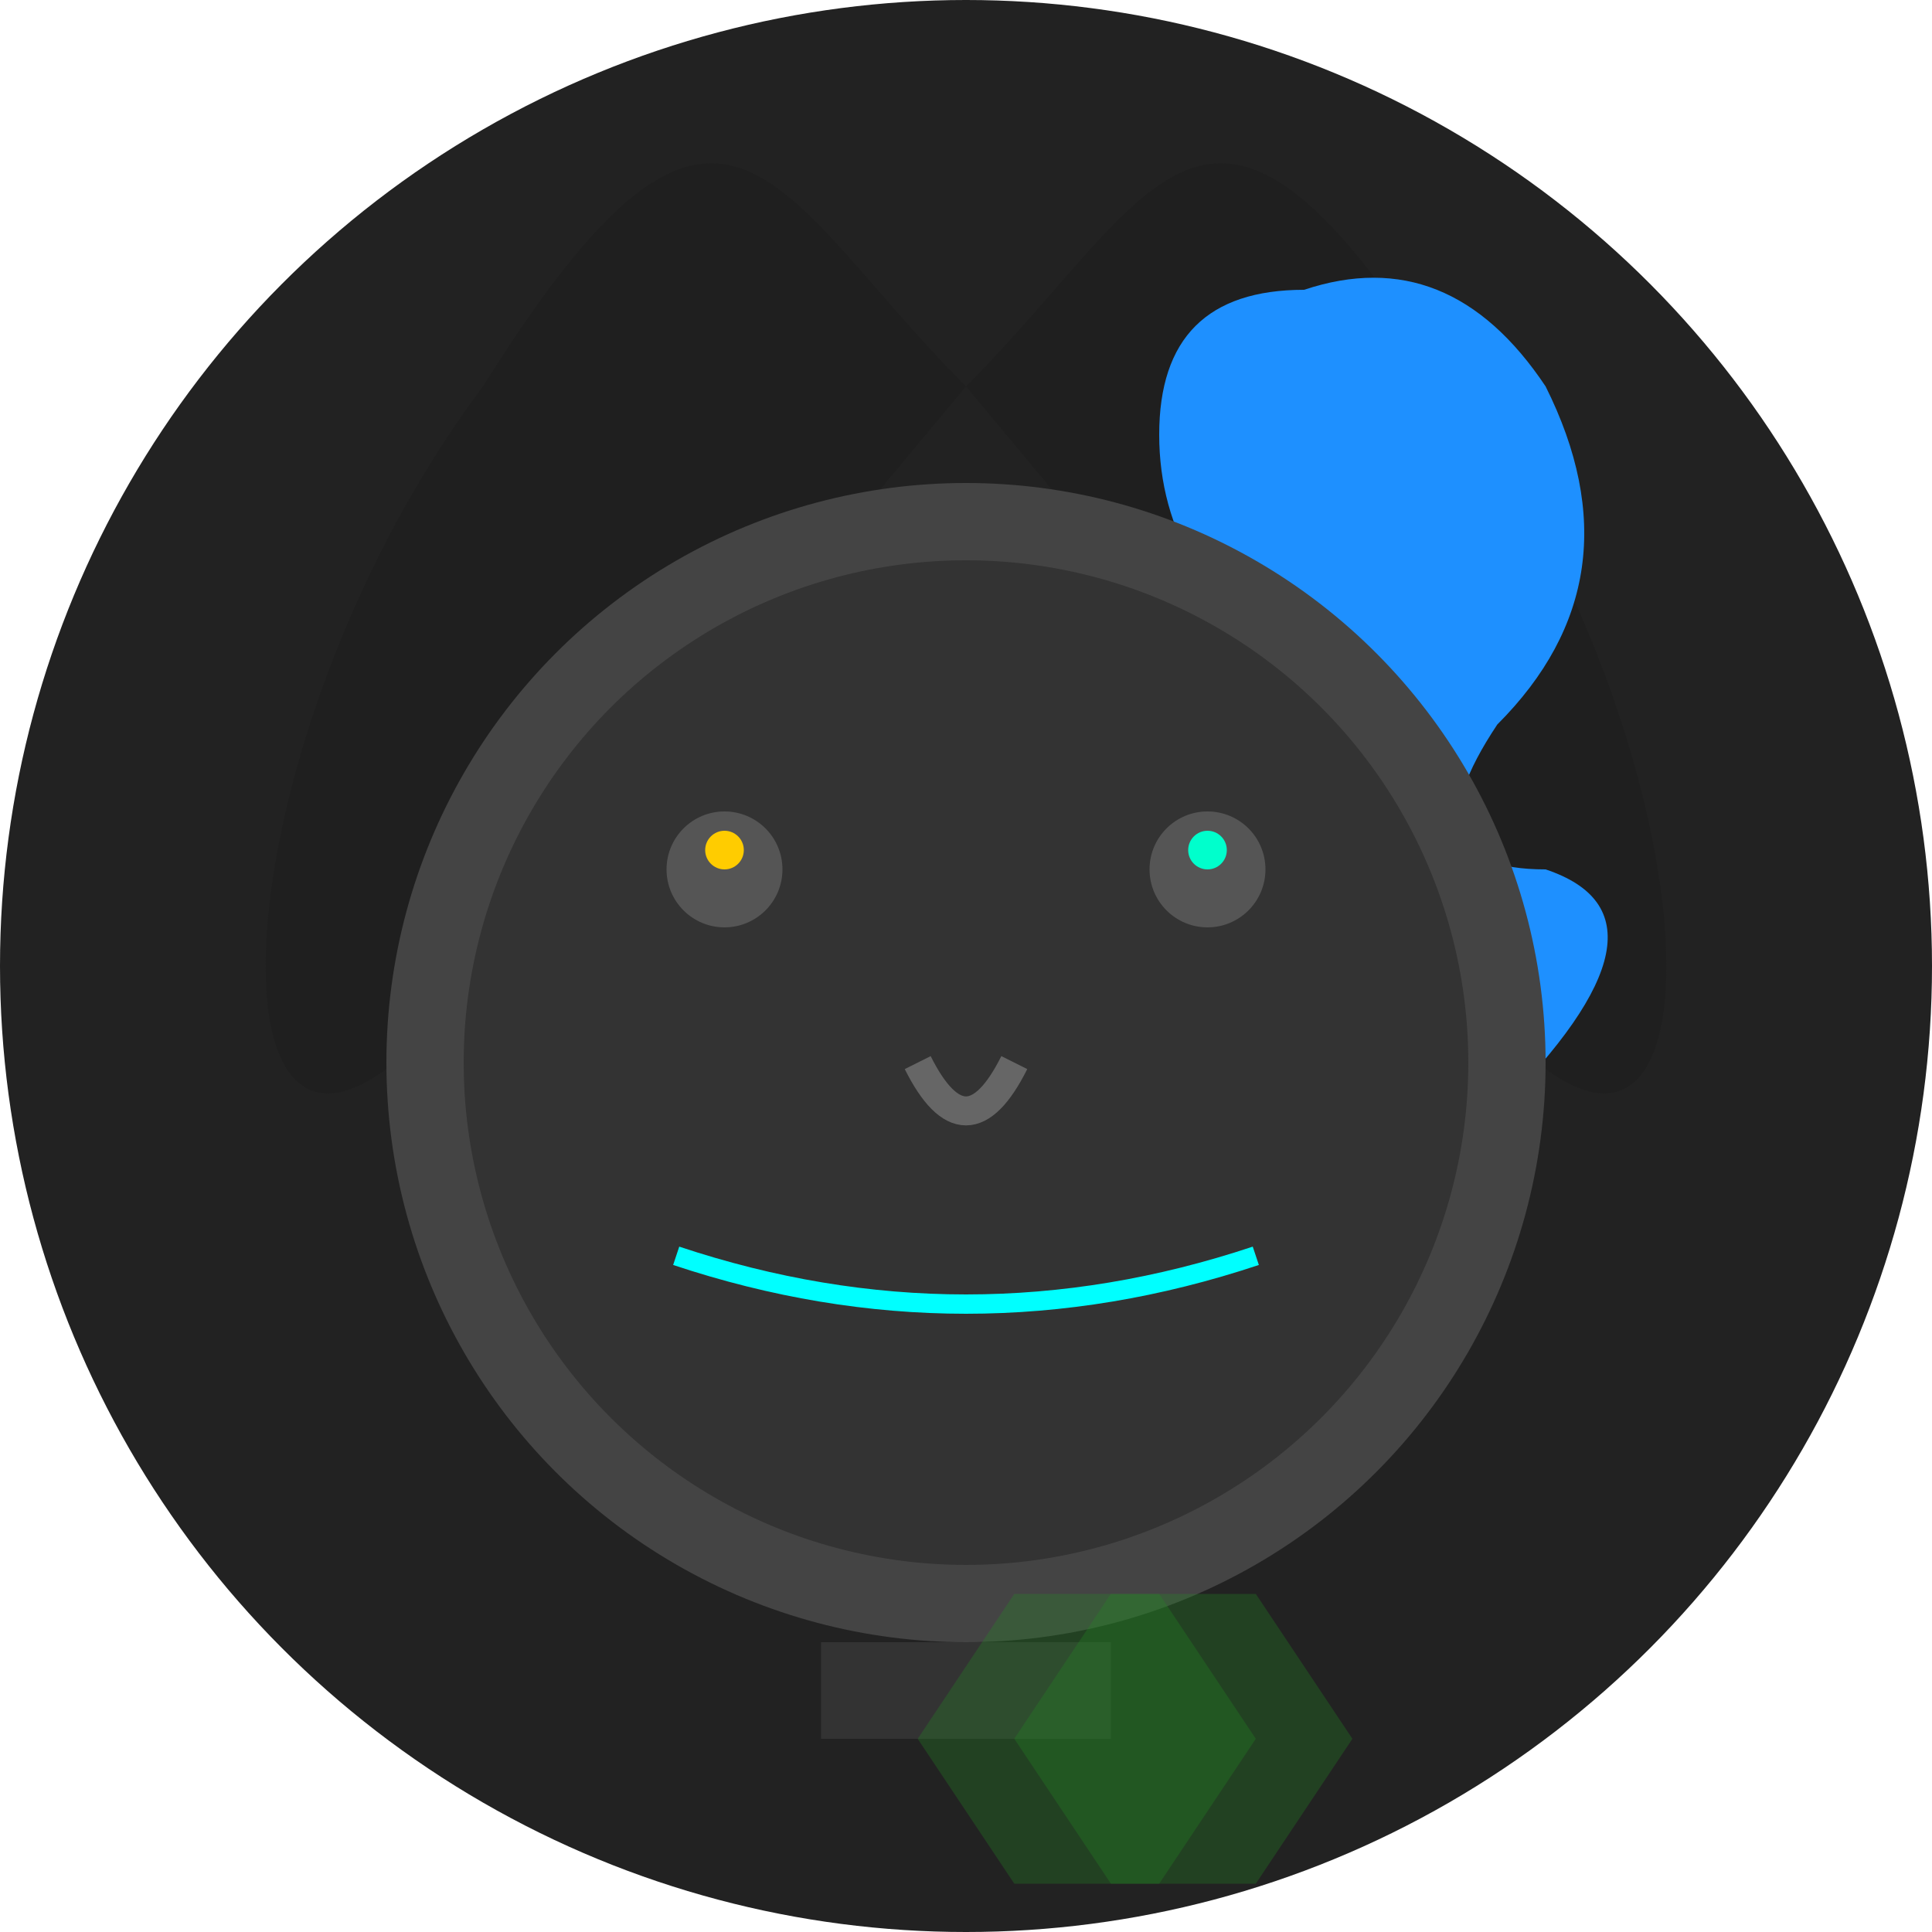
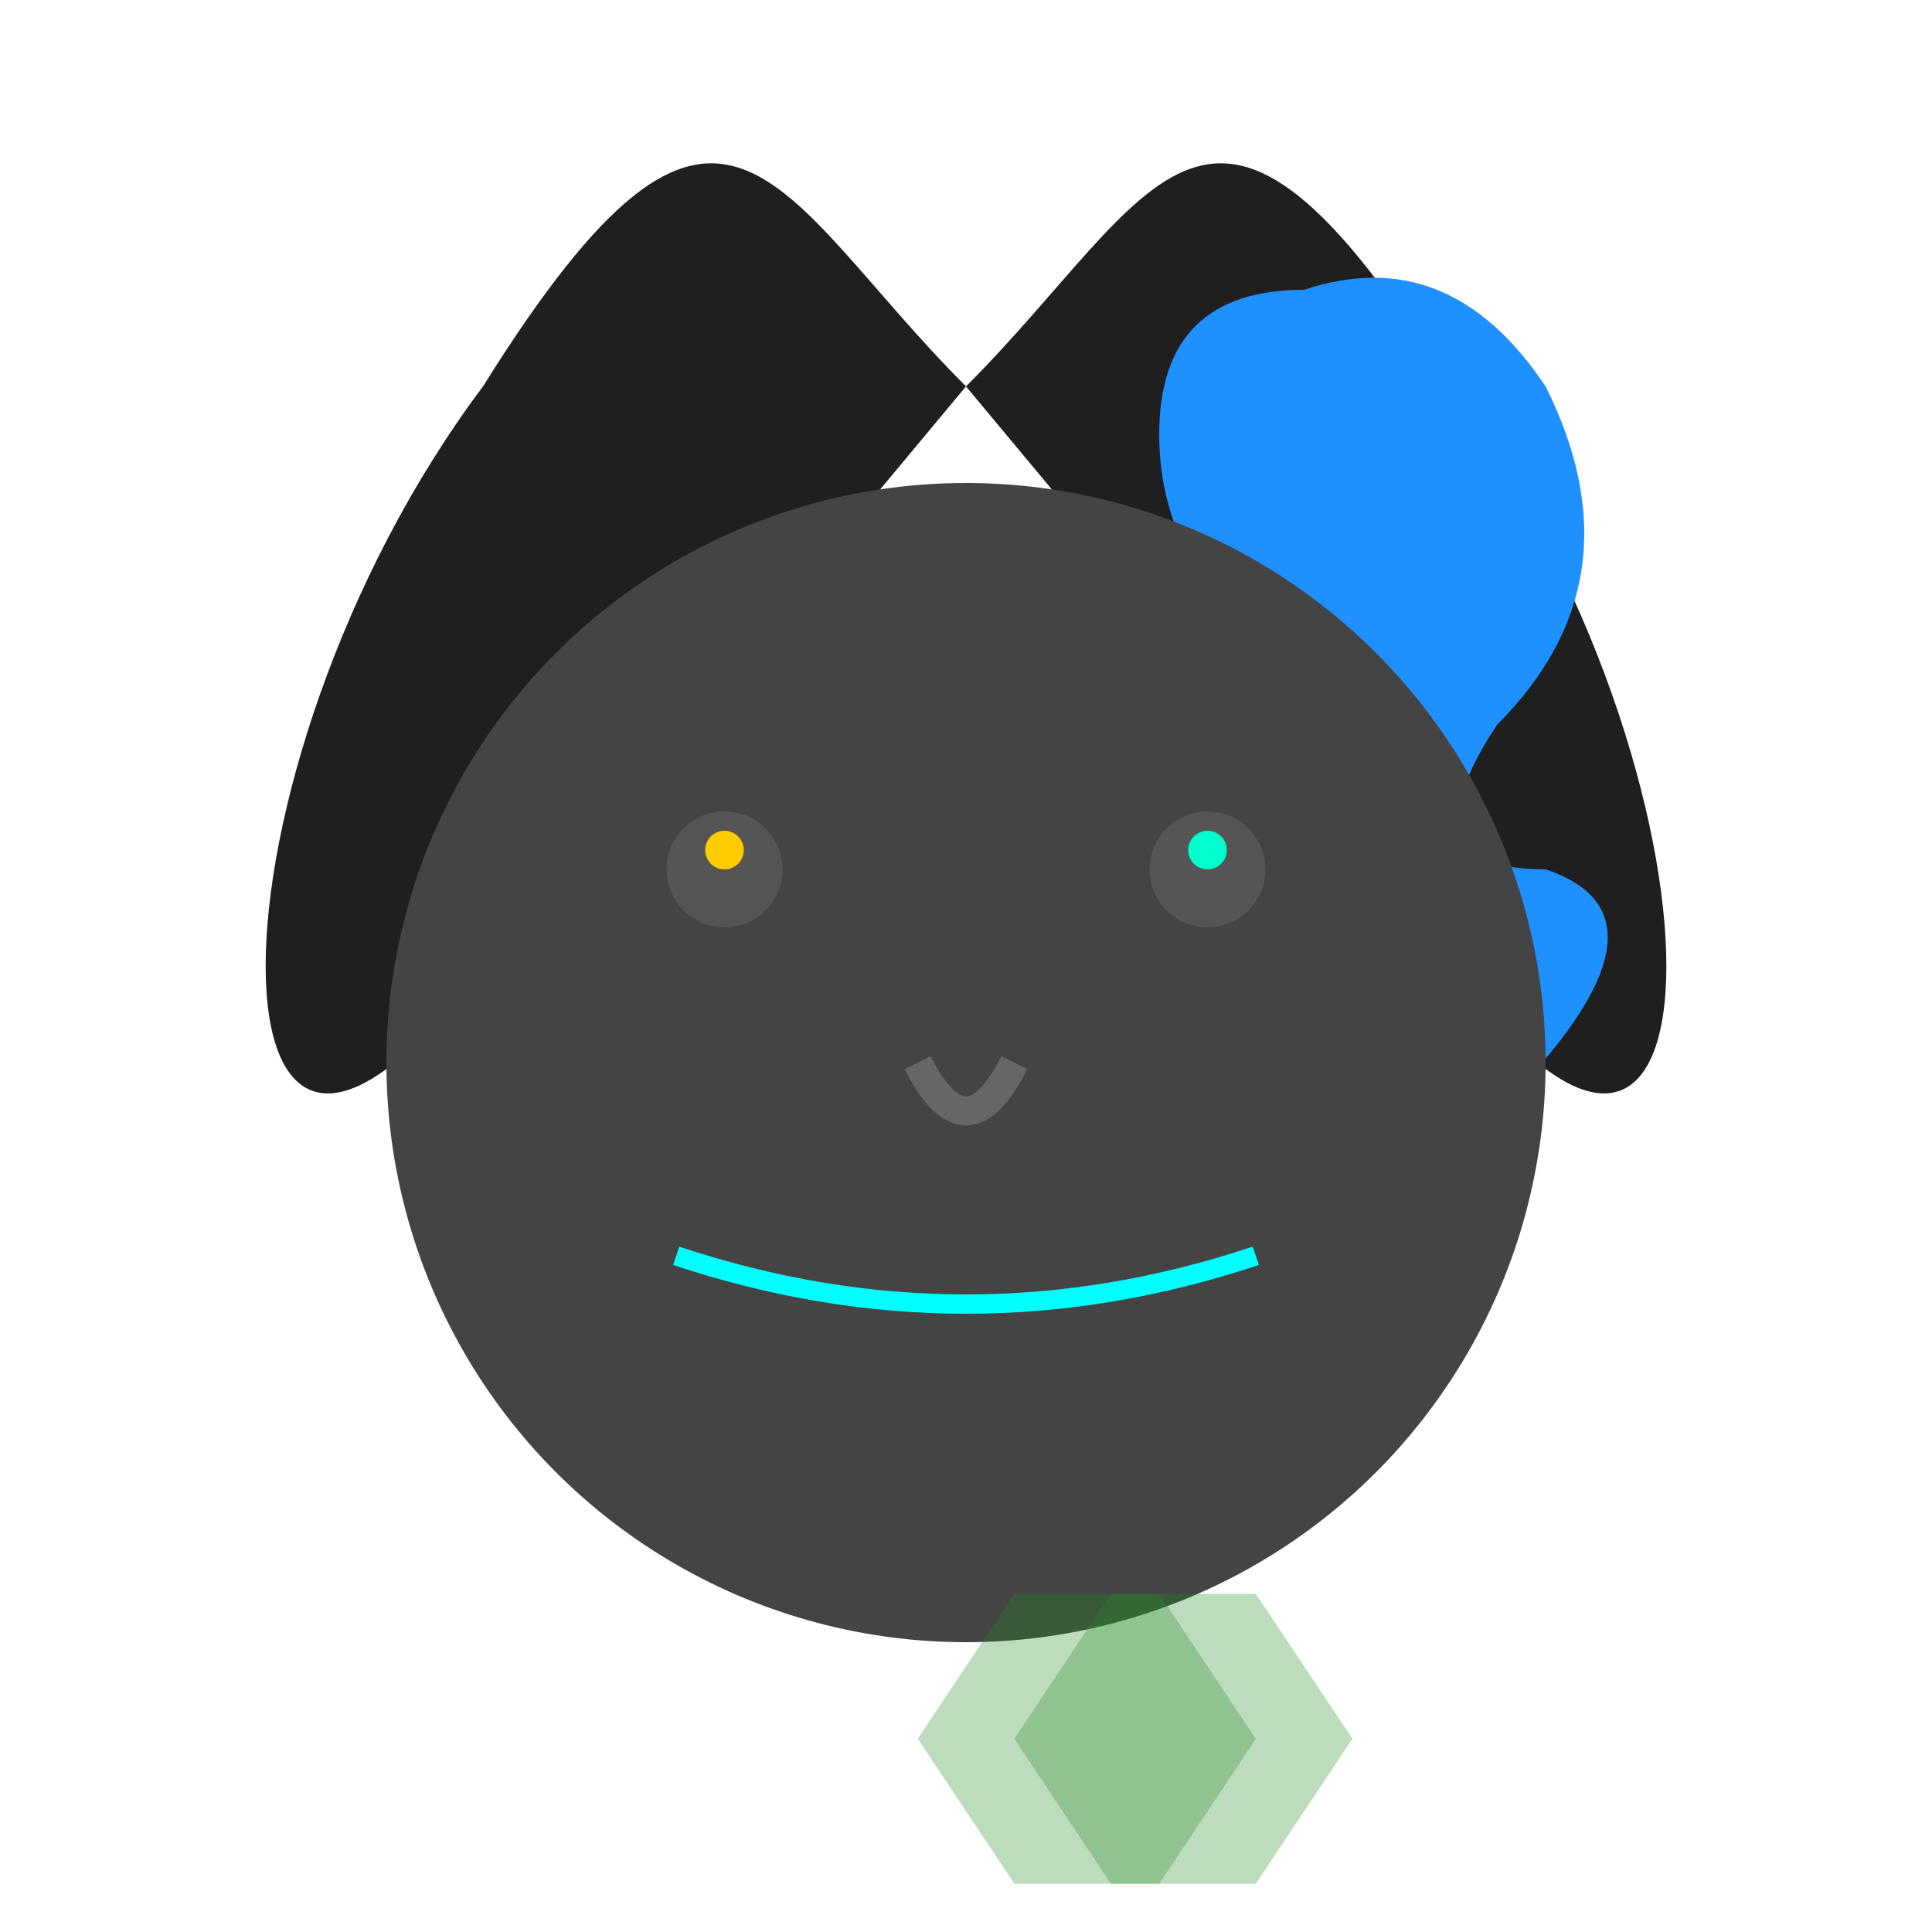
<svg xmlns="http://www.w3.org/2000/svg" viewBox="0 0 200 200" width="200" height="200">
-   <circle cx="100" cy="100" r="100" fill="#222222" />
  <path d="M100,40 C120,20 125,0 150,40 C180,80 180,140 150,100 M100,40 C80,20 75,0 50,40 C20,80 20,140 50,100 Z" fill="#1f1f1f" />
  <path d="M135,70 Q120,60 120,45 T135,30 Q150,25 160,40 Q170,60 155,75 Q145,90 160,90 Q175,95 155,115 Q135,130 145,105" fill="#1e90ff" />
  <circle cx="100" cy="110" r="60" fill="#444444" />
-   <circle cx="100" cy="110" r="52" fill="#333333" />
  <circle cx="75" cy="90" r="6" fill="#555555" />
  <circle cx="125" cy="90" r="6" fill="#555555" />
  <circle cx="75" cy="88" r="2" fill="#ffcc00" />
  <circle cx="125" cy="88" r="2" fill="#00ffcc" />
  <path d="M95,110 Q100,120 105,110" stroke="#666666" stroke-width="3" fill="none" />
  <path d="M70,130 Q100,140 130,130" stroke="#00ffff" stroke-width="2" fill="none" />
-   <rect x="85" y="170" width="30" height="10" fill="#333333" />
  <path d="M95,180 L105,165 L120,165 L130,180 L120,195 L105,195 Z" fill="#228b22" opacity="0.3" />
  <path d="M105,180 L115,165 L130,165 L140,180 L130,195 L115,195 Z" fill="#228b22" opacity="0.3" />
</svg>